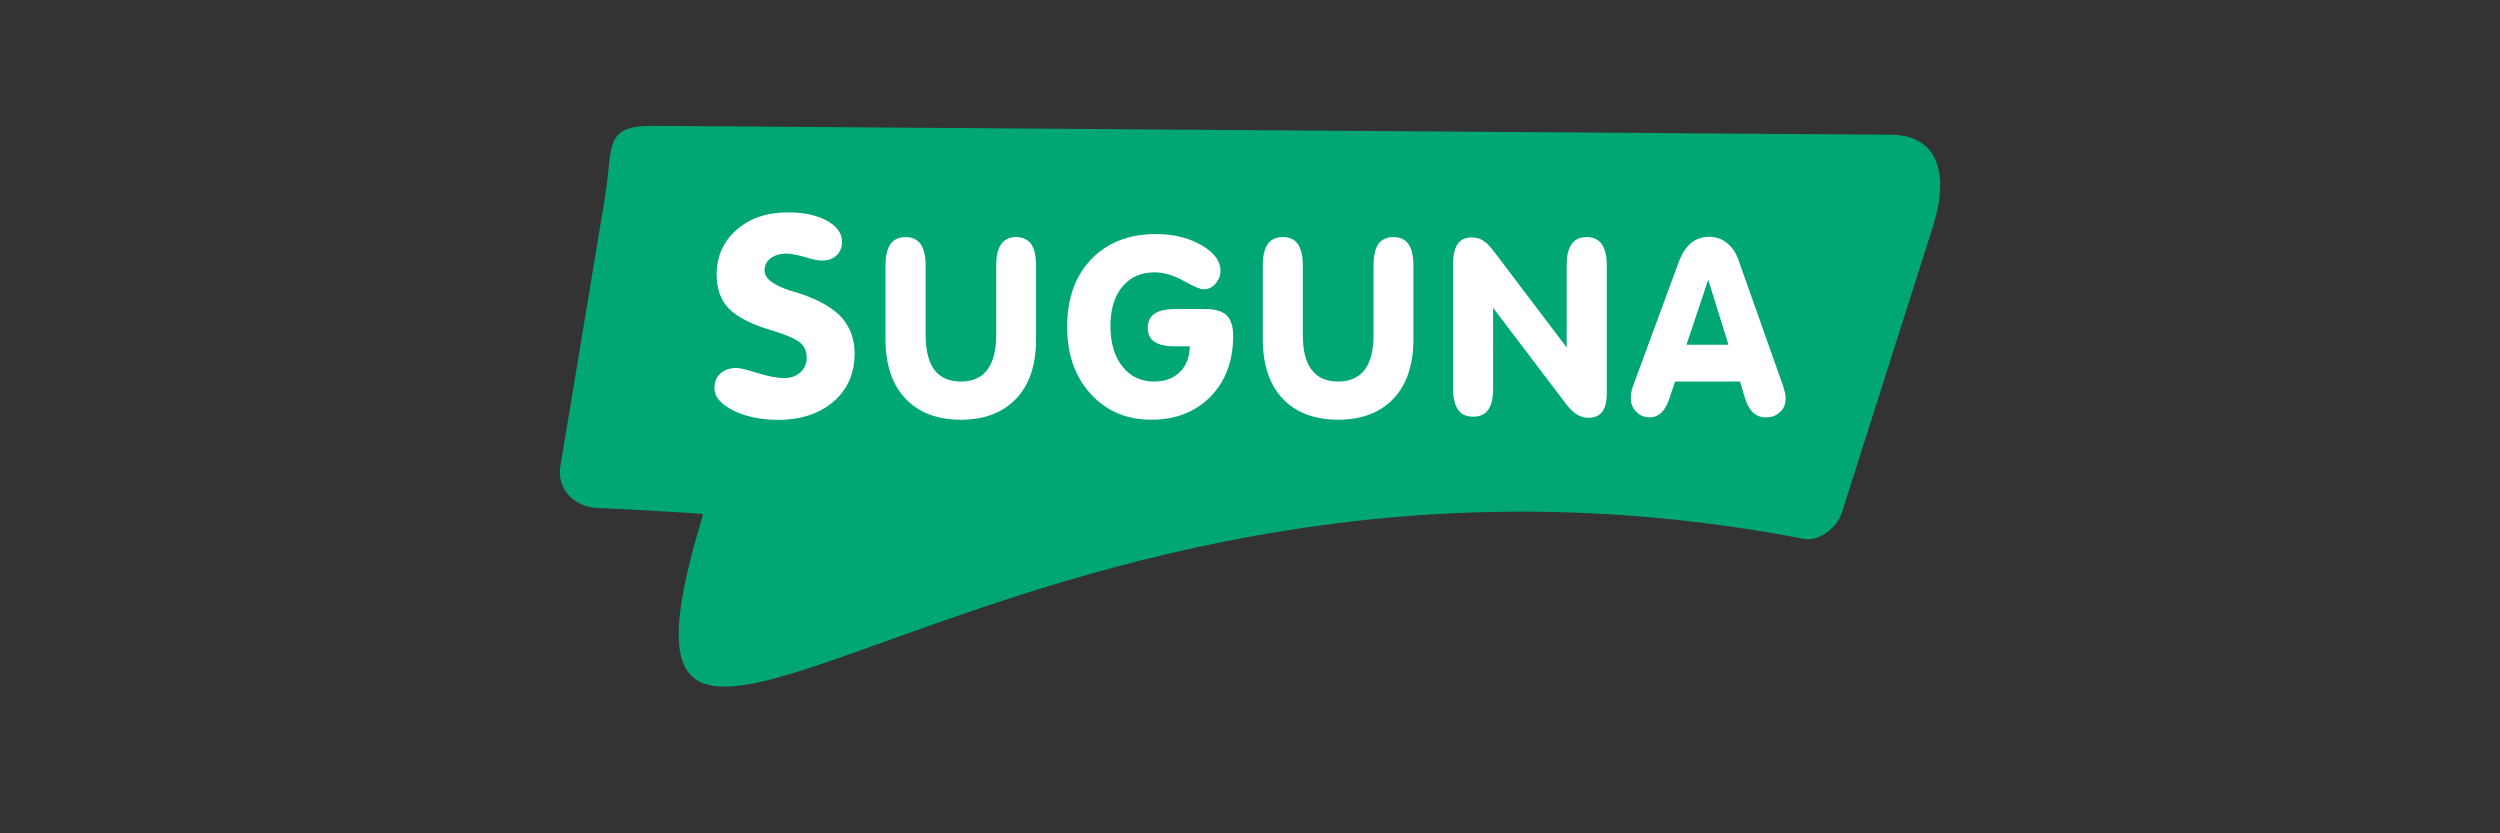
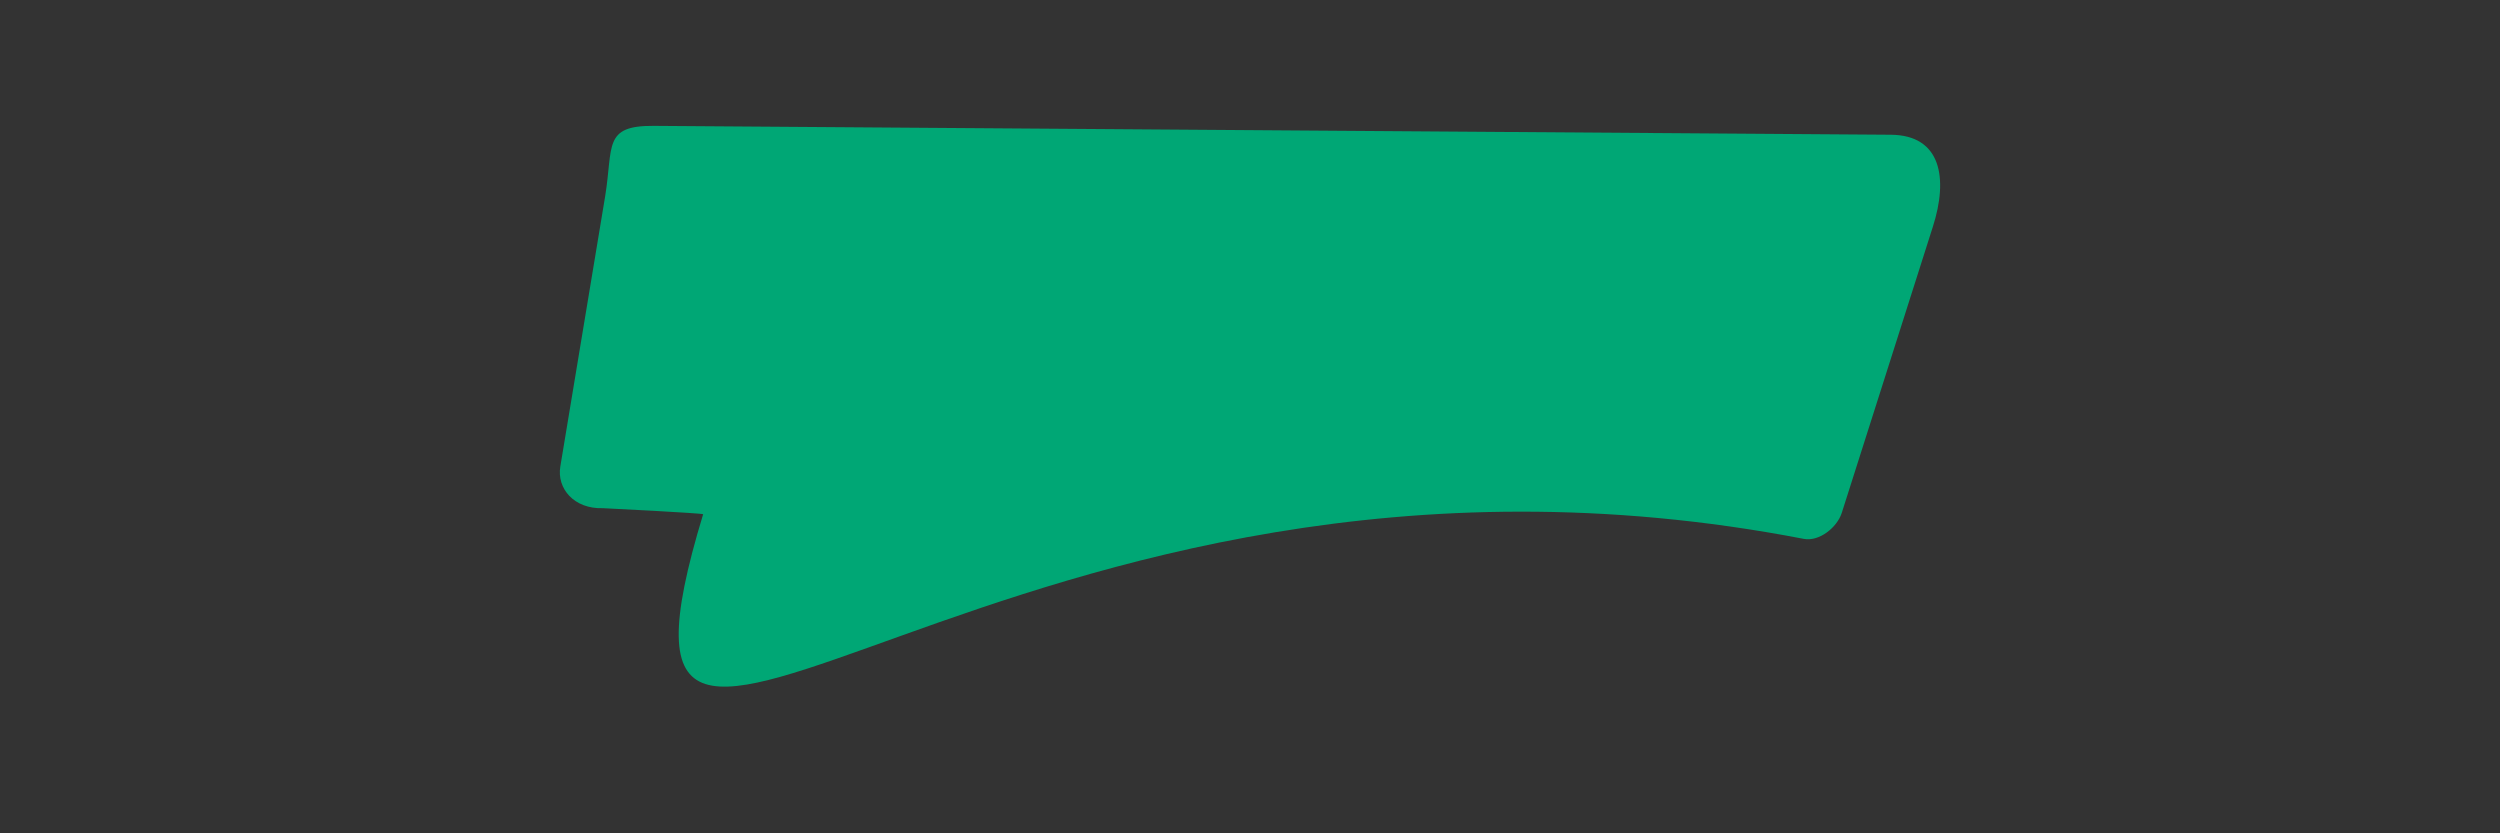
<svg xmlns="http://www.w3.org/2000/svg" version="1.1" id="Layer_1" x="0px" y="0px" width="240px" height="80px" viewBox="0 0 240 80" enable-background="new 0 0 240 80" xml:space="preserve">
  <rect x="0" y="0" width="240" height="80" fill="#333333" stroke="none" />
  <g>
    <path fill-rule="evenodd" clip-rule="evenodd" fill="#00A775" d="M181.512,12.935L62.747,12.083   c-4.863-0.033-3.871,1.948-4.65,6.749l-4.306,25.954c-0.349,2.1,1.3,4.094,4.099,4c0.112-0.003,9.646,0.484,9.612,0.582   c-12.988,42.703,28.732-12.481,105.659,2.363c1.479,0.286,3.183-1.088,3.64-2.468l8.754-27.498   C187.034,17.146,186.383,12.971,181.512,12.935" />
    <g>
-       <path fill="#FFFFFF" d="M82.042,33.939L82.042,33.939c0,1.896-0.664,3.431-2.022,4.612c-1.351,1.157-3.11,1.751-5.32,1.751    c-1.688,0-3.136-0.306-4.337-0.91c-1.194-0.613-1.779-1.316-1.779-2.128c0-0.586,0.179-1.049,0.569-1.398    c0.382-0.356,0.902-0.542,1.551-0.542c0.325,0,0.993,0.17,2.016,0.486s1.896,0.487,2.59,0.487c0.609,0,1.131-0.194,1.532-0.561    c0.409-0.383,0.6-0.846,0.6-1.397c0-0.584-0.197-1.079-0.62-1.43c-0.415-0.364-1.3-0.759-2.688-1.178    c-1.976-0.584-3.372-1.287-4.147-2.095c-0.792-0.806-1.19-1.898-1.19-3.264c0-1.758,0.642-3.188,1.909-4.308    c1.275-1.123,2.921-1.675,4.955-1.675c1.507,0,2.729,0.268,3.721,0.797c0.954,0.536,1.45,1.206,1.45,1.997    c0,0.57-0.17,1.017-0.524,1.337c-0.332,0.329-0.812,0.491-1.417,0.491c-0.353,0-0.887-0.109-1.645-0.34    c-0.765-0.212-1.332-0.325-1.73-0.325c-0.644,0-1.154,0.157-1.54,0.454c-0.379,0.293-0.577,0.687-0.577,1.171    c0,0.77,0.85,1.414,2.522,1.948c0.398,0.122,0.706,0.216,0.923,0.277c1.804,0.617,3.122,1.371,3.968,2.298    C81.629,31.424,82.042,32.568,82.042,33.939 M85.008,32.577L85.008,32.577v-7.092c0-0.914,0.163-1.592,0.476-2.051    c0.321-0.443,0.793-0.674,1.459-0.674c0.642,0,1.12,0.23,1.438,0.674c0.308,0.459,0.479,1.137,0.479,2.051v6.666    c0,1.481,0.288,2.607,0.839,3.358c0.574,0.742,1.419,1.12,2.553,1.12c1.111,0,1.961-0.378,2.521-1.12    c0.578-0.751,0.862-1.877,0.862-3.358v-6.666c0-0.914,0.155-1.592,0.479-2.051c0.317-0.443,0.779-0.674,1.438-0.674    c0.649,0,1.121,0.23,1.445,0.674c0.306,0.459,0.464,1.137,0.464,2.051v7.092c0,2.437-0.626,4.339-1.901,5.686    c-1.275,1.349-3.055,2.03-5.308,2.03c-2.288,0-4.058-0.682-5.333-2.03C85.653,36.916,85.008,35.014,85.008,32.577z     M114.224,33.251L114.224,33.251h-1.36c-0.919,0-1.593-0.145-2.022-0.435c-0.443-0.288-0.658-0.742-0.658-1.345    c0-0.6,0.215-1.063,0.658-1.363c0.434-0.293,1.111-0.443,2.022-0.443h2.834c0.95,0,1.65,0.207,2.067,0.613    c0.398,0.397,0.619,1.056,0.619,1.954c0,2.392-0.712,4.332-2.162,5.832c-1.459,1.482-3.358,2.229-5.707,2.229    c-2.38,0-4.304-0.836-5.808-2.476c-1.519-1.659-2.258-3.802-2.258-6.442c0-2.715,0.764-4.882,2.307-6.481    c1.551-1.605,3.605-2.422,6.205-2.422c1.723,0,3.192,0.366,4.396,1.077c1.209,0.702,1.808,1.515,1.808,2.44    c0,0.472-0.16,0.885-0.485,1.251c-0.332,0.366-0.698,0.538-1.144,0.538c-0.277,0-0.911-0.262-1.909-0.813    c-0.982-0.554-1.905-0.821-2.786-0.821c-1.308,0-2.336,0.464-3.097,1.381c-0.762,0.918-1.145,2.182-1.145,3.777    c0,1.633,0.391,2.924,1.154,3.883c0.765,0.967,1.779,1.445,3.063,1.445c1.019,0,1.836-0.307,2.452-0.917    C113.882,35.104,114.203,34.292,114.224,33.251z M121.23,32.577L121.23,32.577v-7.092c0-0.914,0.16-1.592,0.462-2.051    c0.325-0.443,0.804-0.674,1.463-0.674c0.648,0,1.13,0.23,1.438,0.674c0.316,0.459,0.479,1.137,0.479,2.051v6.666    c0,1.481,0.275,2.607,0.849,3.358c0.561,0.742,1.417,1.12,2.537,1.12c1.123,0,1.967-0.378,2.544-1.12    c0.573-0.751,0.858-1.877,0.858-3.358v-6.666c0-0.914,0.148-1.592,0.456-2.051c0.317-0.443,0.806-0.674,1.451-0.674    c0.654,0,1.126,0.23,1.447,0.674c0.308,0.459,0.472,1.137,0.472,2.051v7.092c0,2.437-0.632,4.339-1.905,5.686    c-1.277,1.349-3.055,2.03-5.323,2.03c-2.273,0-4.052-0.682-5.329-2.03C121.862,36.916,121.23,35.014,121.23,32.577z     M143.337,37.297L143.337,37.297c0,0.911-0.151,1.588-0.468,2.035c-0.313,0.451-0.795,0.67-1.445,0.67    c-0.649,0-1.134-0.219-1.453-0.67c-0.31-0.447-0.474-1.124-0.474-2.035V25.348c0-0.876,0.147-1.503,0.439-1.925    c0.297-0.428,0.757-0.634,1.346-0.634c0.385,0,0.733,0.089,1.043,0.276c0.317,0.188,0.649,0.503,1,0.954l7.077,9.338v-7.872    c0-0.914,0.153-1.592,0.47-2.051c0.312-0.443,0.792-0.674,1.458-0.674c0.646,0,1.125,0.23,1.438,0.674    c0.32,0.459,0.484,1.137,0.484,2.051v12.233c0,0.813-0.14,1.413-0.432,1.804c-0.302,0.398-0.732,0.585-1.328,0.585    c-0.412,0-0.779-0.11-1.138-0.333c-0.344-0.219-0.698-0.576-1.068-1.064l-6.95-9.162V37.297z M161.901,33.097L161.901,33.097    h2.014v3.533h-3.105l-0.579,1.704c-0.191,0.551-0.431,0.984-0.74,1.277c-0.313,0.305-0.69,0.455-1.092,0.455    c-0.54,0-0.976-0.179-1.321-0.528c-0.347-0.357-0.521-0.792-0.521-1.323c0-0.22,0.026-0.422,0.063-0.601    c0.021-0.188,0.063-0.35,0.138-0.514l4.375-11.875c0.317-0.861,0.723-1.482,1.194-1.884c0.447-0.367,0.958-0.569,1.589-0.603    v4.336L161.901,33.097z M163.915,33.097h2.019l-1.943-6.229l-0.075,0.208v-4.336c0.061-0.006,0.113-0.006,0.158-0.006    c0.664,0,1.23,0.201,1.704,0.585c0.496,0.38,0.86,0.926,1.12,1.655l4.275,12.07c0.079,0.262,0.138,0.489,0.194,0.685    c0.041,0.199,0.055,0.371,0.055,0.526c0,0.536-0.17,0.976-0.54,1.301c-0.343,0.341-0.804,0.511-1.343,0.511    c-0.502,0-0.905-0.154-1.251-0.463c-0.32-0.316-0.585-0.771-0.779-1.415l-0.464-1.559h-3.13V33.097z" />
-     </g>
+       </g>
  </g>
</svg>